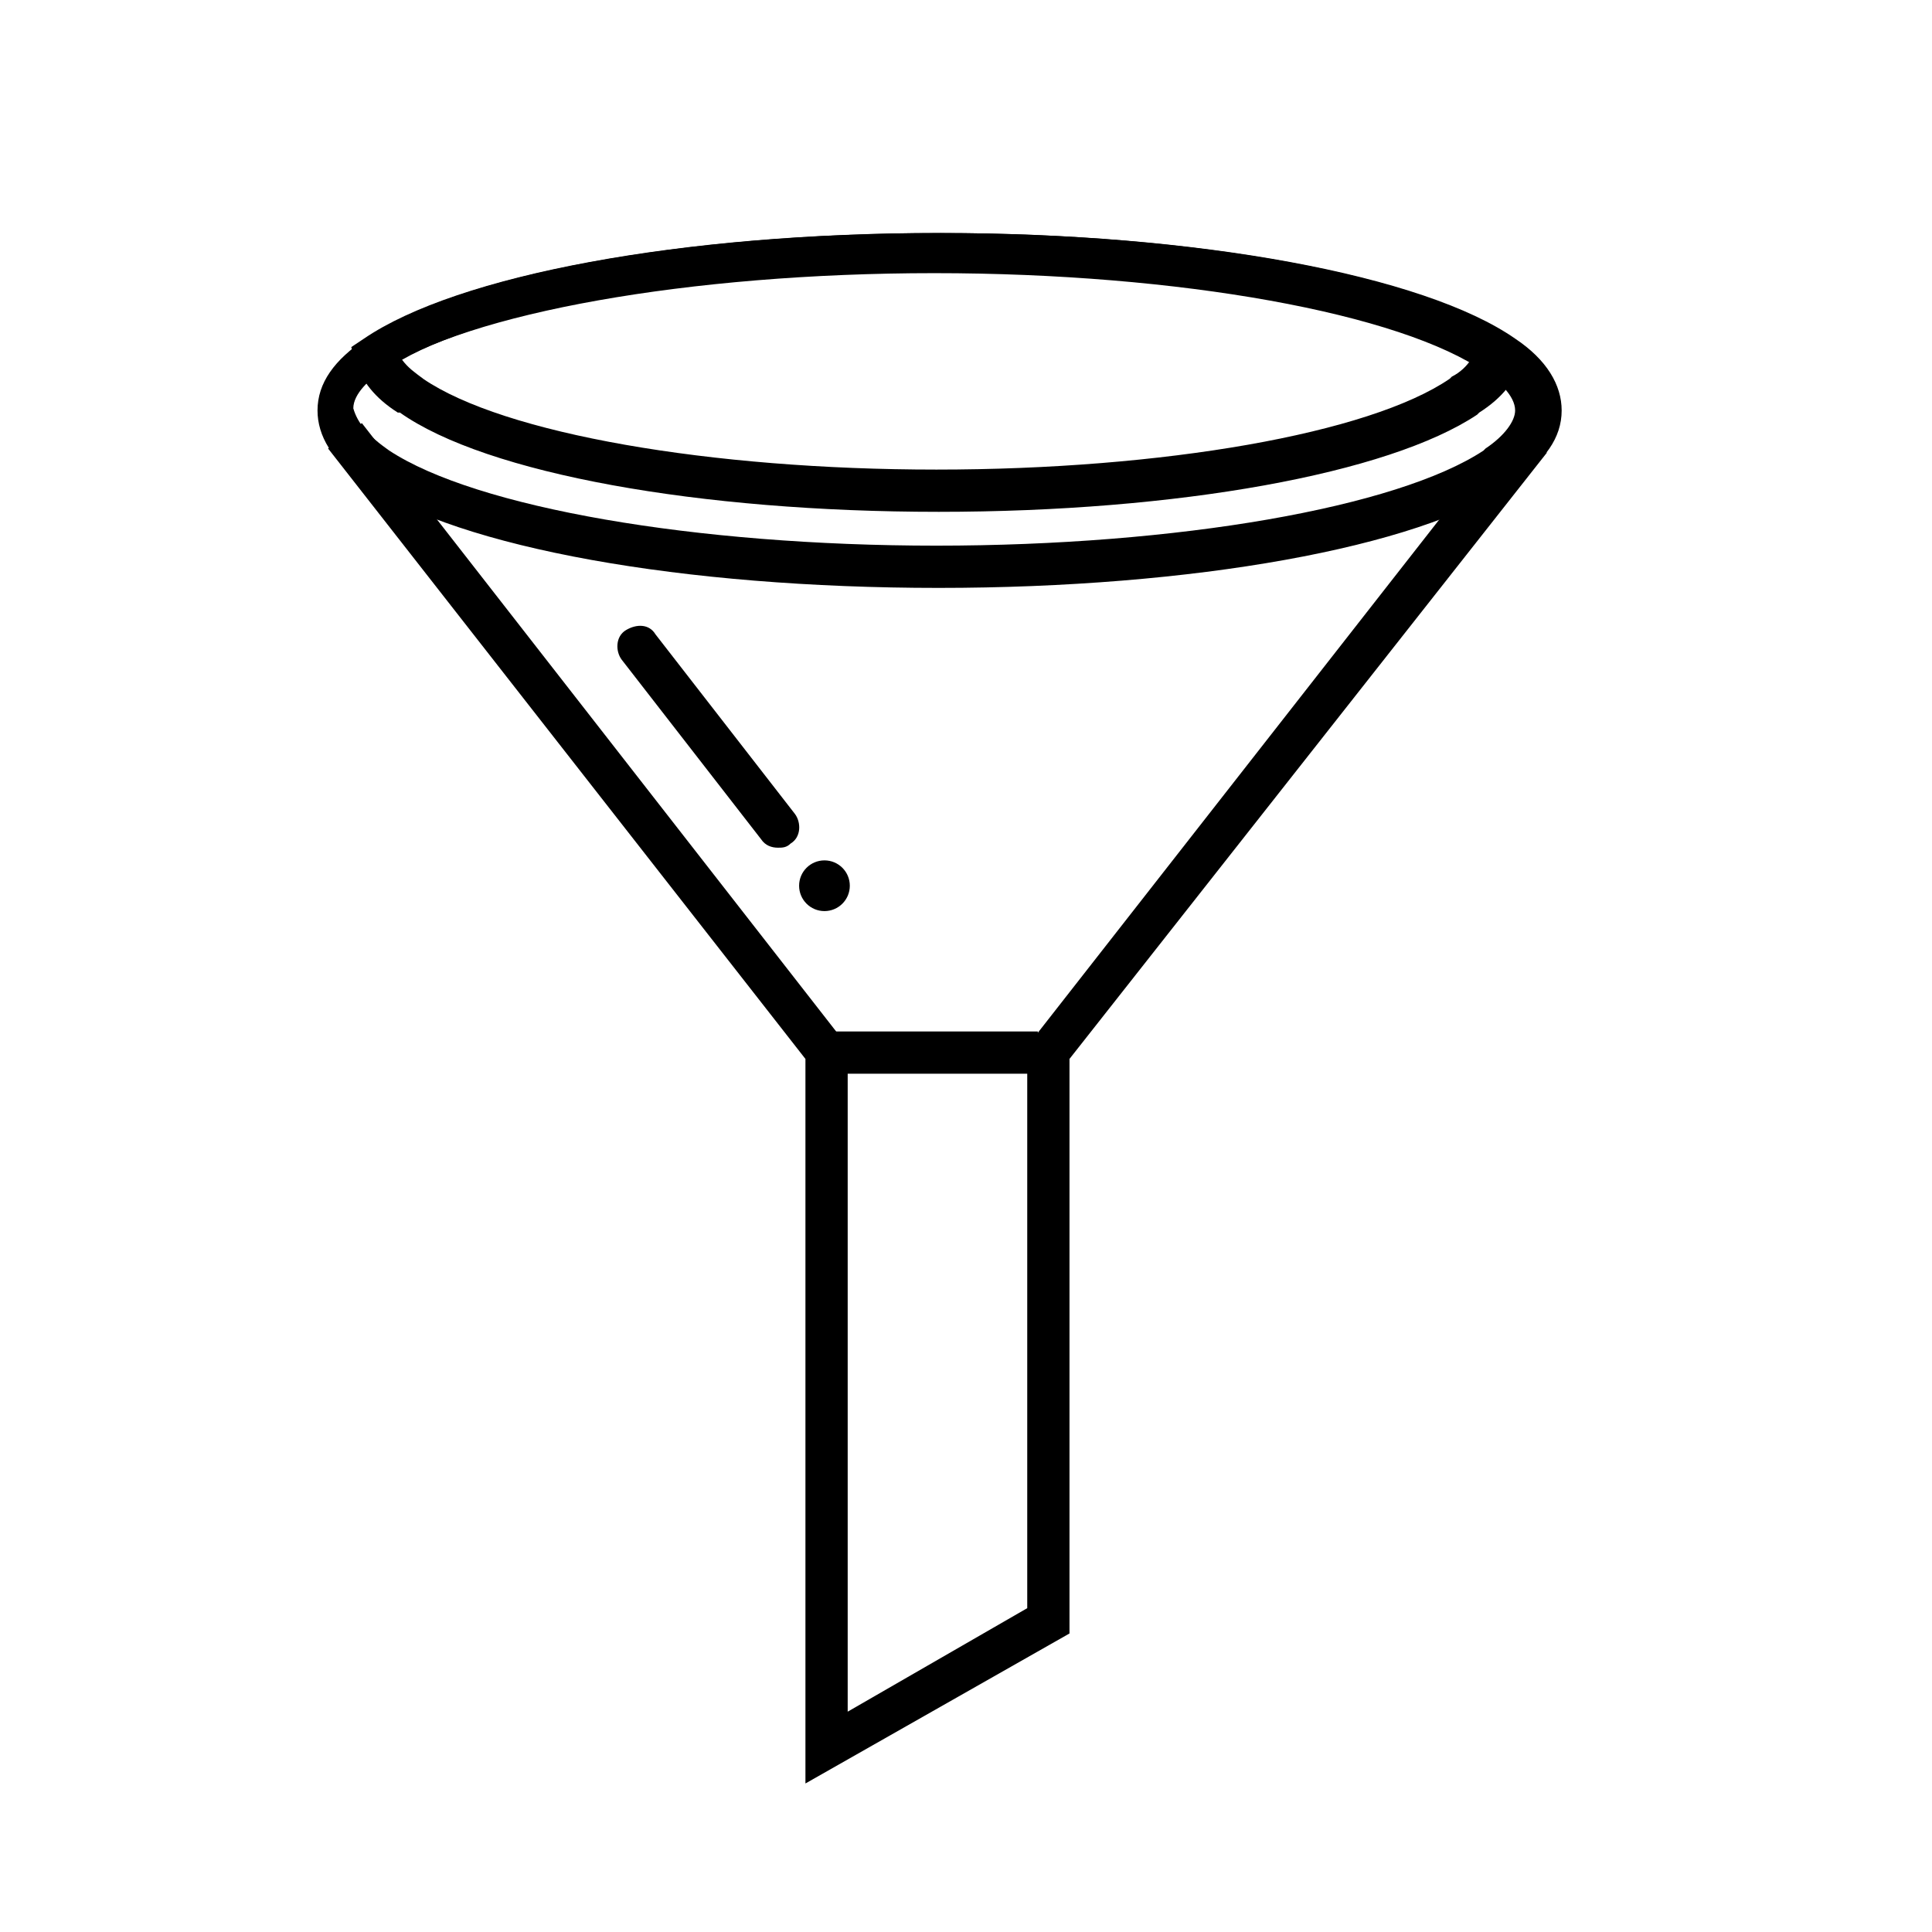
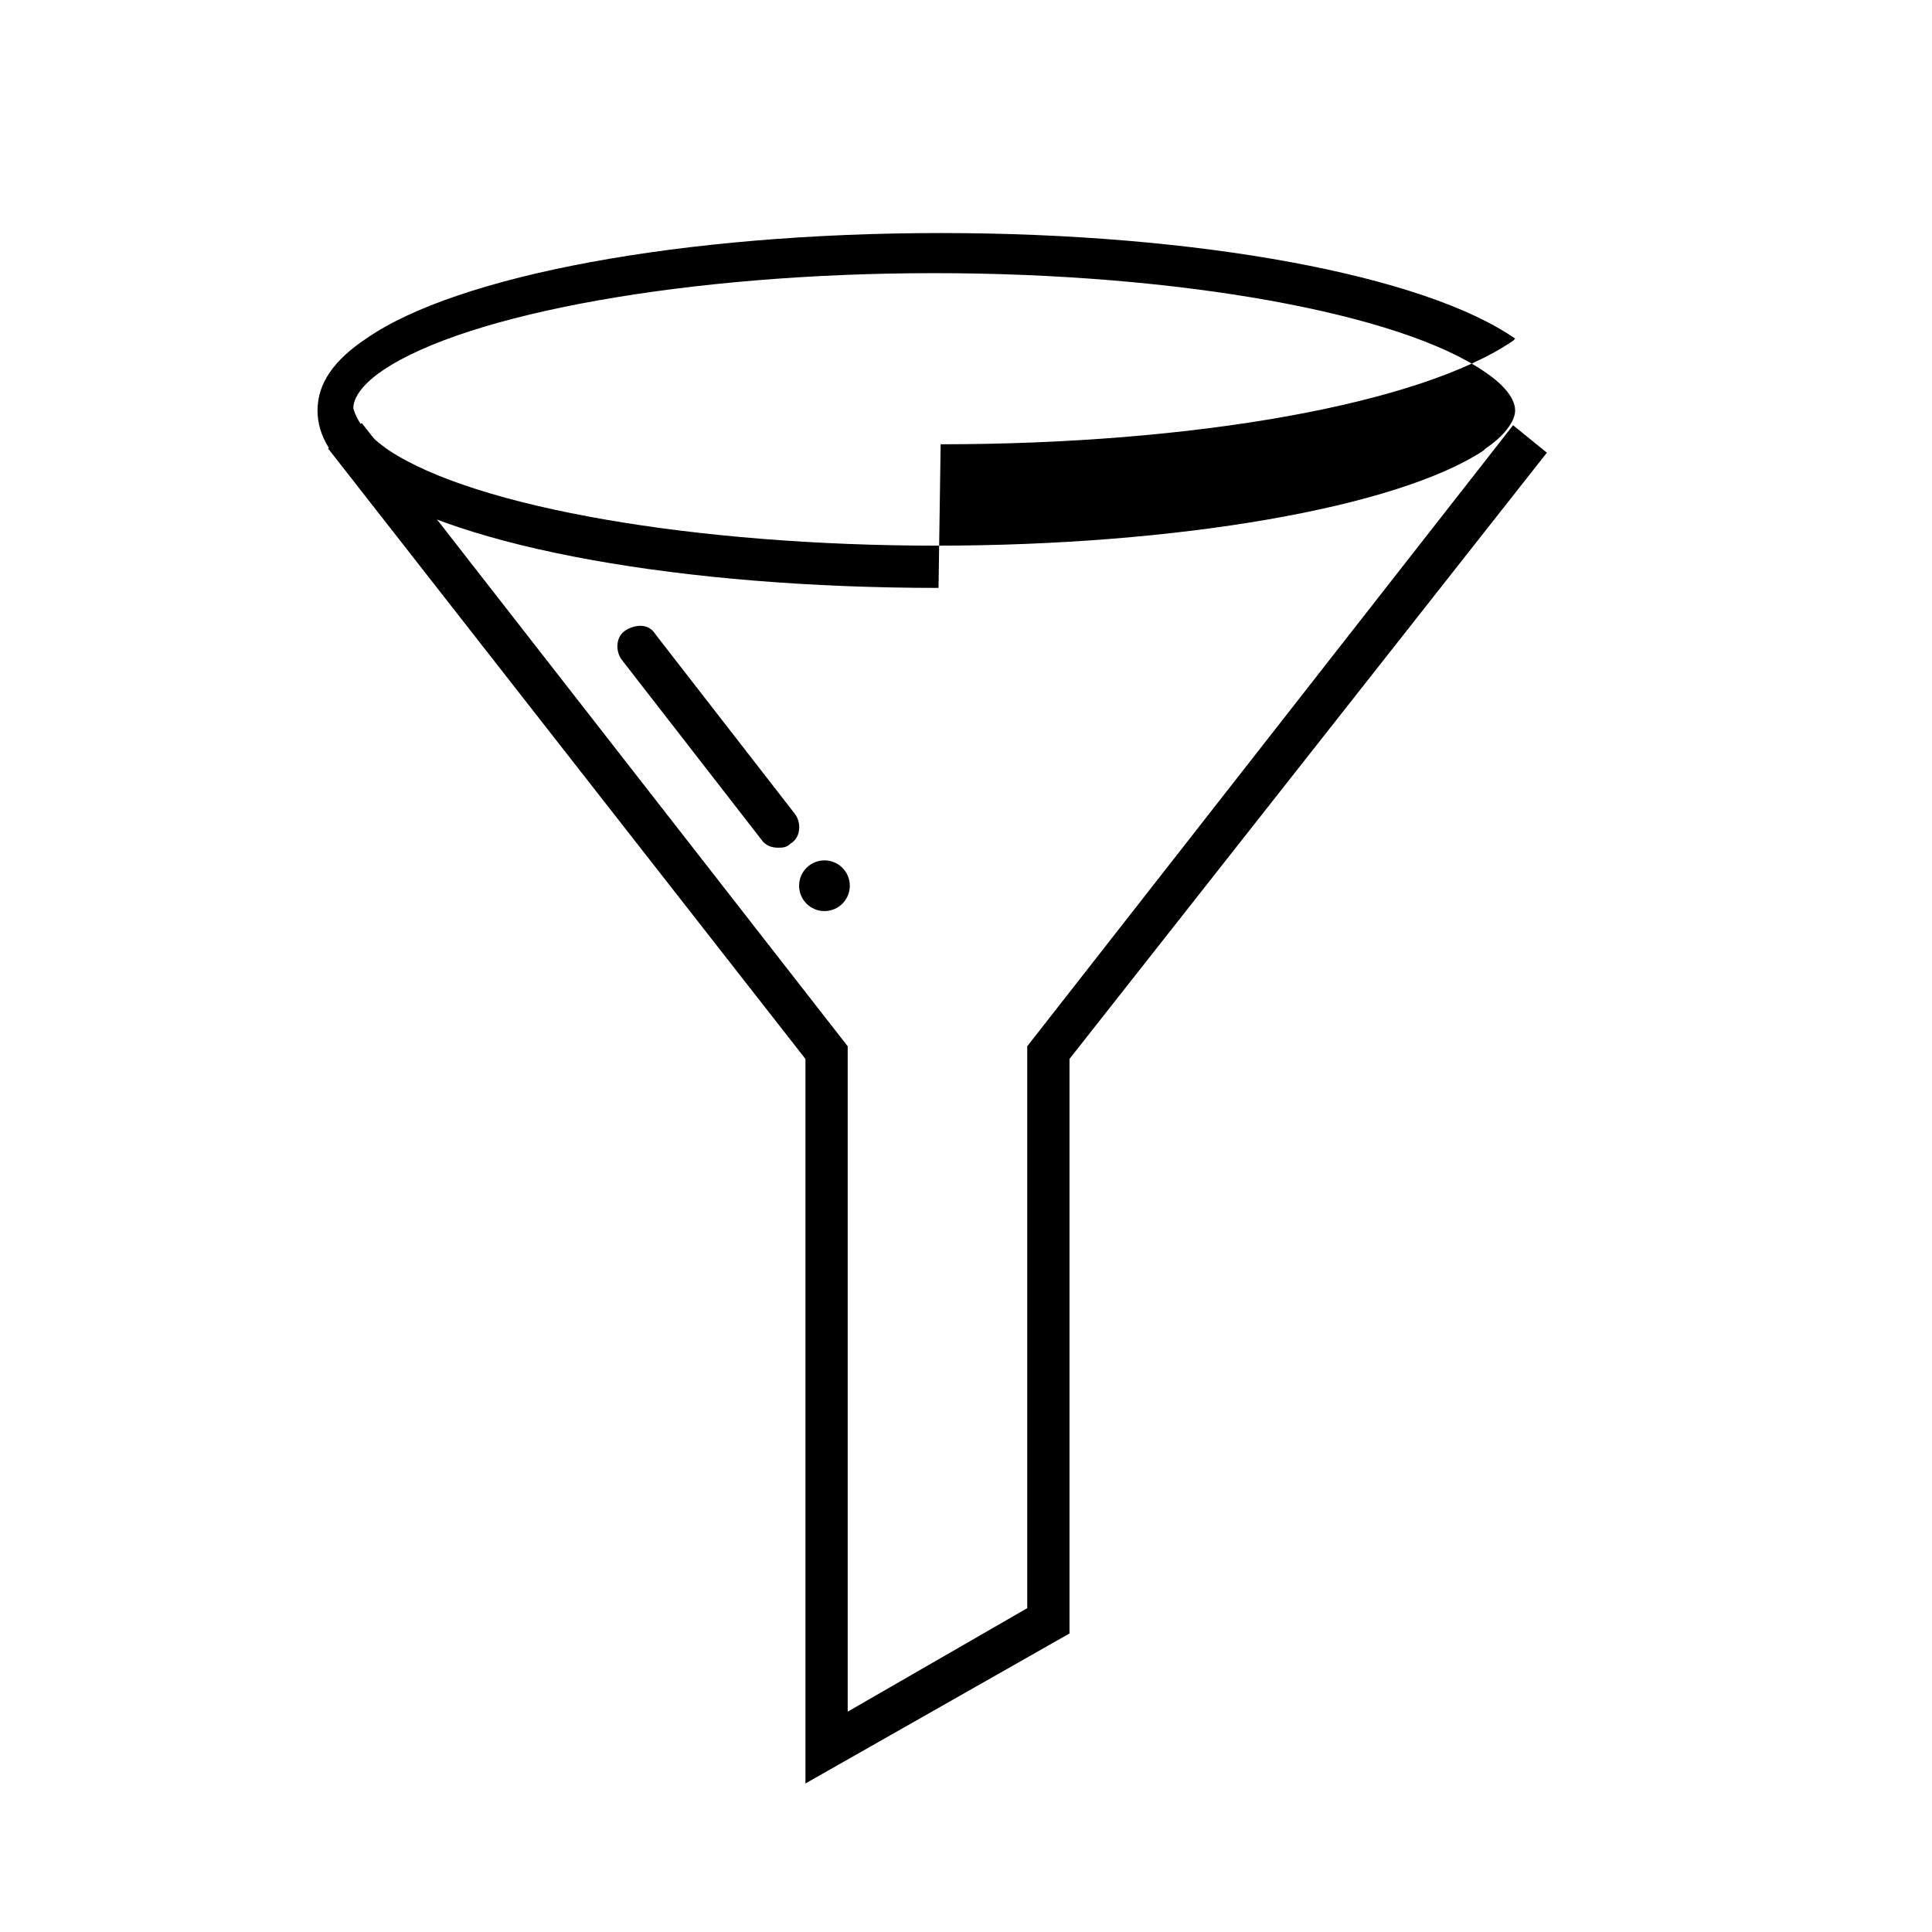
<svg xmlns="http://www.w3.org/2000/svg" fill="#000000" width="800px" height="800px" version="1.1" viewBox="144 144 512 512">
  <g>
    <path d="m357.45 616.64v-192.01l-126.51-161.78 8.957-6.719 128.75 165.14v176.34l47.582-27.43v-148.91l128.75-164.58 8.957 7.277-126.51 160.66v152.26z" />
-     <path d="m392.72 279.64c-63.258 0-119.79-10.078-142.75-26.309h-0.559c-6.156-3.918-9.516-8.398-11.195-13.434l-1.121-3.918 3.359-2.238c24.629-16.793 83.969-27.988 152.26-27.988 68.293 0 128.19 11.195 152.26 27.988l3.359 2.238-1.121 3.918c-1.68 5.039-5.039 9.516-11.195 13.434l-0.559 0.559c-23.512 15.672-79.492 25.75-142.75 25.75zm-136.59-35.266c21.273 14.555 76.133 24.07 136.03 24.07 59.898 0 114.76-9.516 136.03-24.07l0.559-0.559c2.238-1.121 3.918-2.801 5.039-4.477-25.191-13.996-80.609-23.512-141.62-23.512s-117 9.516-141.62 23.512c1.68 2.234 3.359 3.356 5.598 5.035z" />
-     <path d="m392.72 299.8c-67.734 0-127.07-10.637-151.7-27.43l-0.559-0.559c-8.398-5.598-12.316-12.316-12.316-19.031 0-7.277 4.477-13.434 12.875-19.031 24.07-16.793 83.969-27.988 152.26-27.988s128.19 11.195 152.26 27.988c8.398 5.598 12.316 12.316 12.316 19.031 0 7.277-4.477 13.434-12.875 19.031l-0.559 0.559c-24.633 16.793-84.531 27.43-151.7 27.43zm-145.55-36.387c22.953 15.113 81.168 25.191 144.98 25.191s122.04-10.078 144.98-25.191l0.559-0.559c5.039-3.359 7.836-7.277 7.836-10.078 0-3.918-4.477-7.836-7.836-10.078-22.391-15.676-81.168-26.309-146.11-26.309-64.934 0-123.71 10.637-146.11 25.75-3.359 2.238-7.836 6.156-7.836 10.078 1.125 3.918 3.922 7.277 9.52 11.195z" />
-     <path d="m363.05 417.35h55.98v11.195h-55.98z" />
+     <path d="m392.72 299.8c-67.734 0-127.07-10.637-151.7-27.43l-0.559-0.559c-8.398-5.598-12.316-12.316-12.316-19.031 0-7.277 4.477-13.434 12.875-19.031 24.07-16.793 83.969-27.988 152.26-27.988s128.19 11.195 152.26 27.988l-0.559 0.559c-24.633 16.793-84.531 27.43-151.7 27.43zm-145.55-36.387c22.953 15.113 81.168 25.191 144.98 25.191s122.04-10.078 144.98-25.191l0.559-0.559c5.039-3.359 7.836-7.277 7.836-10.078 0-3.918-4.477-7.836-7.836-10.078-22.391-15.676-81.168-26.309-146.11-26.309-64.934 0-123.71 10.637-146.11 25.75-3.359 2.238-7.836 6.156-7.836 10.078 1.125 3.918 3.922 7.277 9.52 11.195z" />
    <path d="m350.18 368.65c-1.68 0-3.359-0.559-4.477-2.238l-36.945-47.582c-1.68-2.238-1.68-6.156 1.121-7.836 2.801-1.68 6.156-1.68 7.836 1.121l36.945 47.582c1.68 2.238 1.68 6.156-1.121 7.836-1.117 1.117-2.238 1.117-3.359 1.117z" />
    <path d="m369.21 378.73c0 3.711-3.008 6.719-6.719 6.719-3.711 0-6.719-3.008-6.719-6.719 0-3.711 3.008-6.719 6.719-6.719 3.711 0 6.719 3.008 6.719 6.719" />
  </g>
</svg>